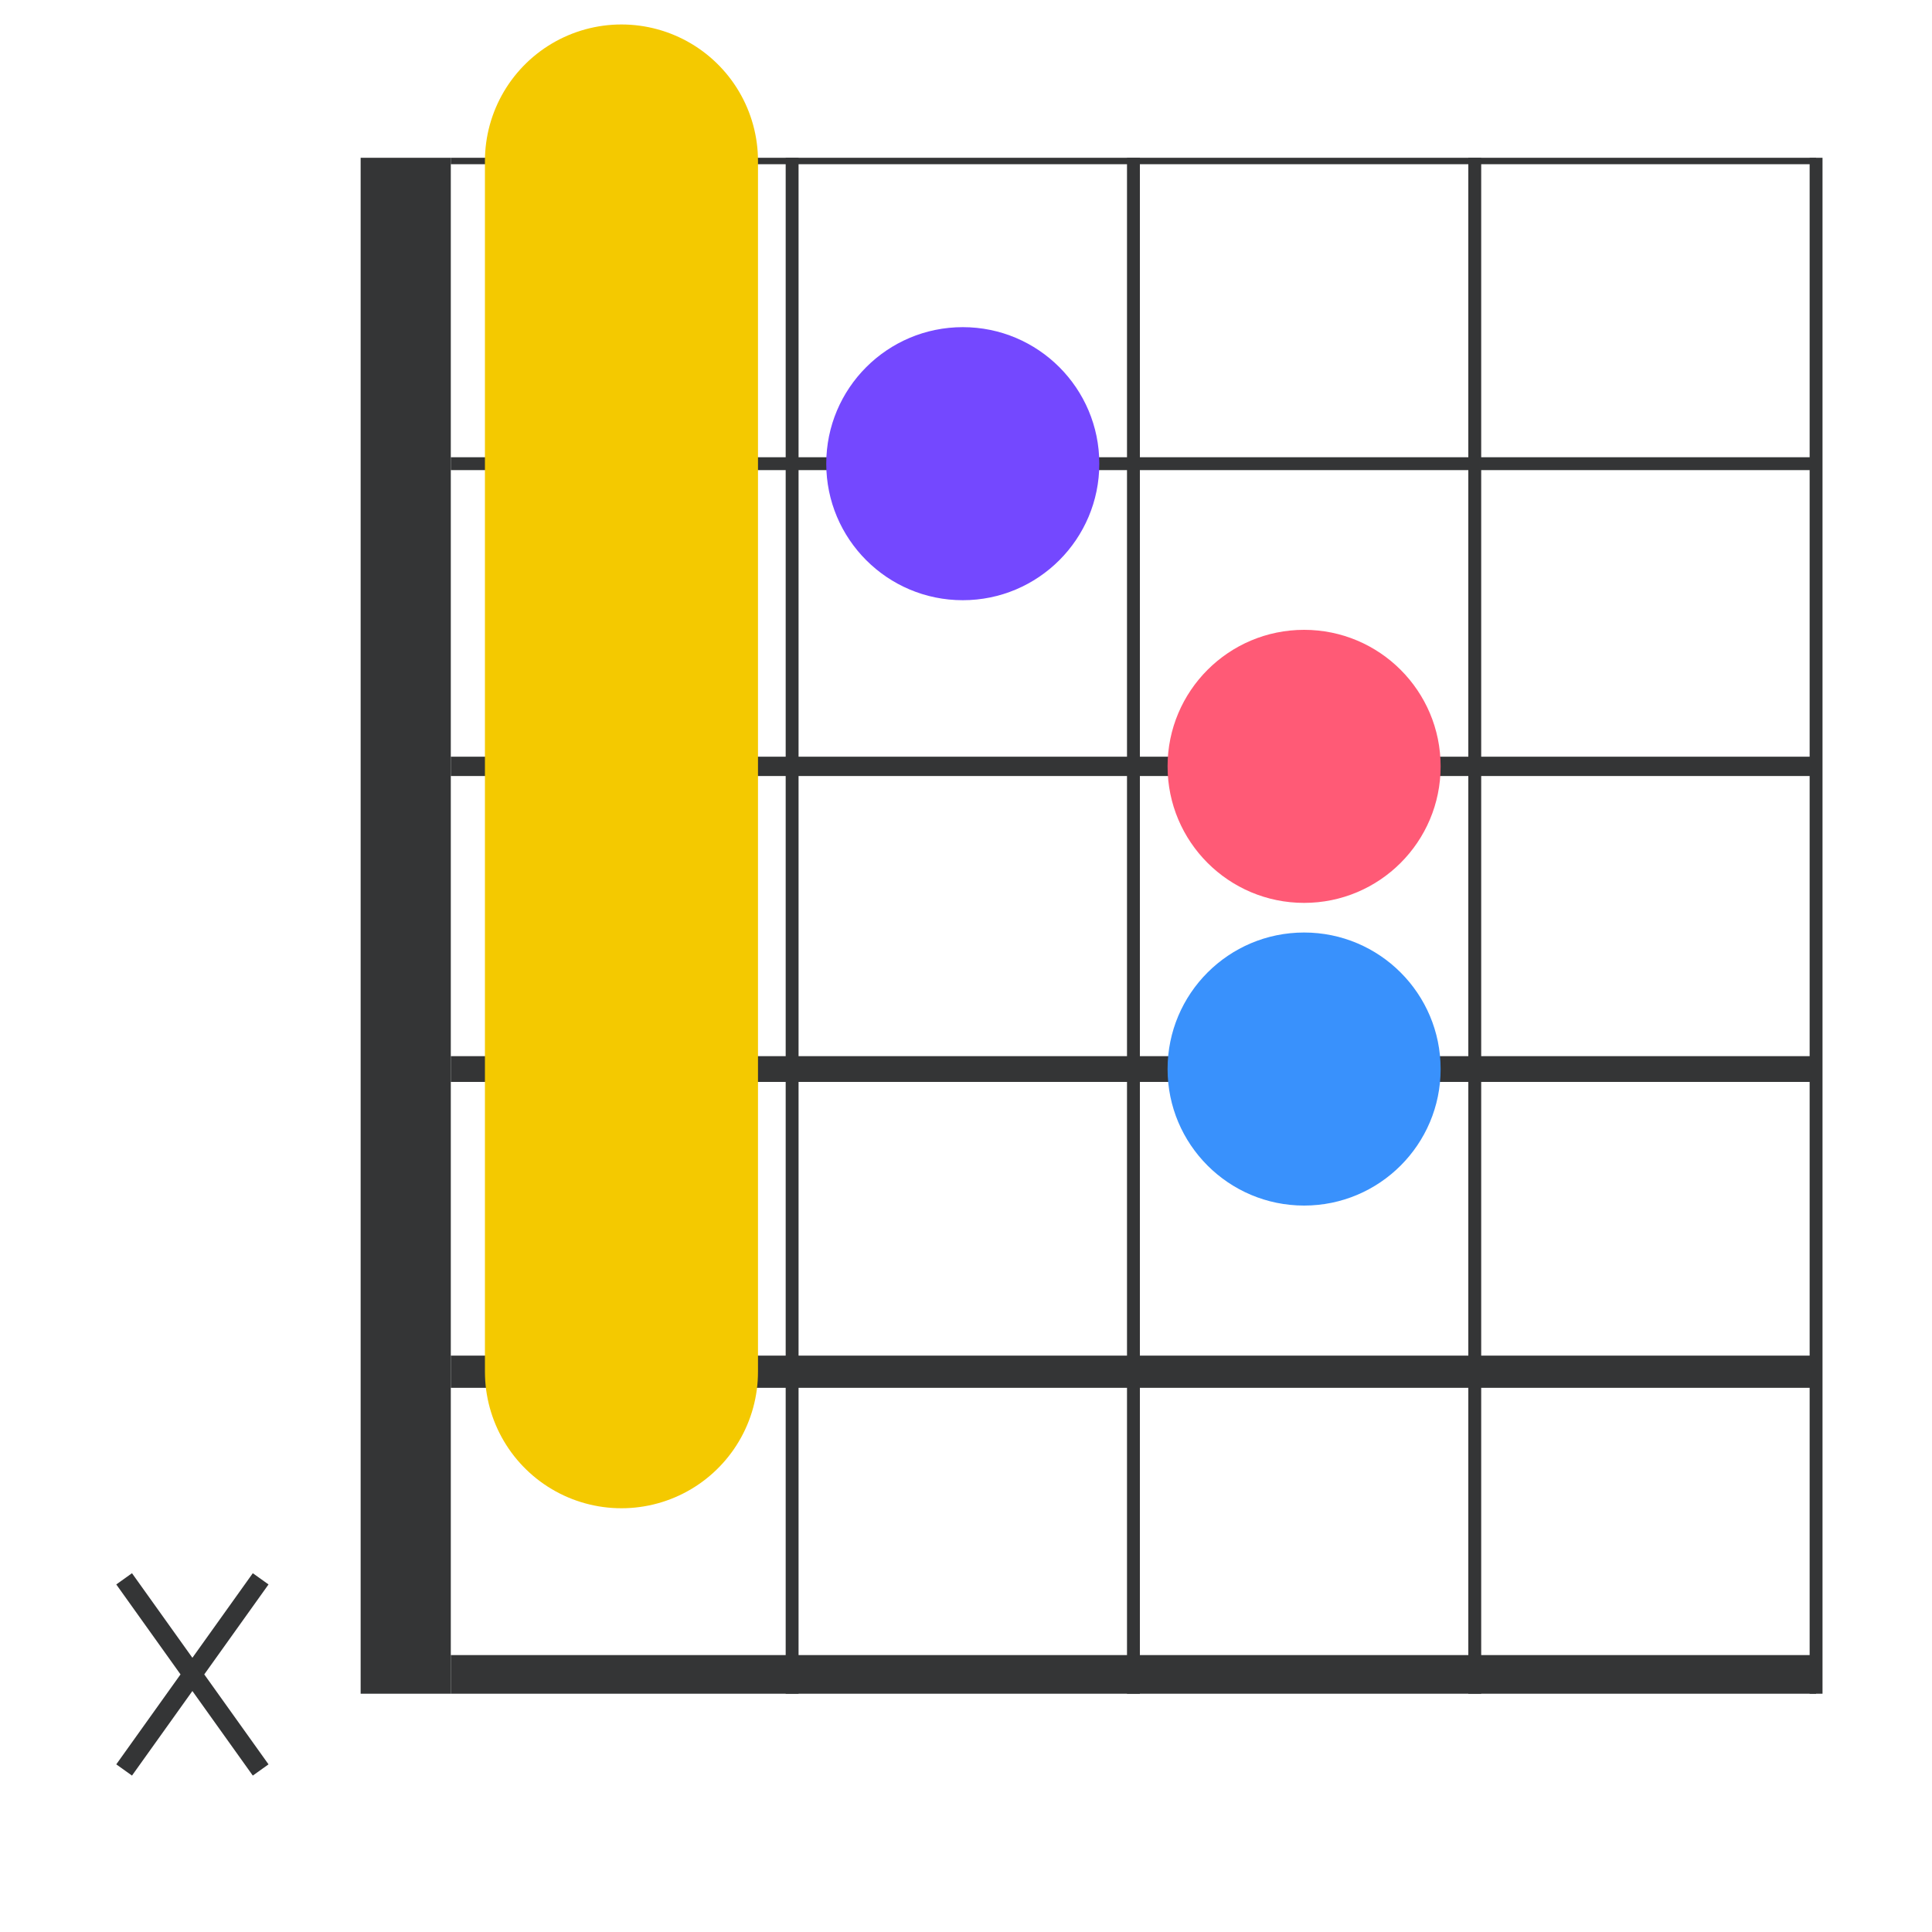
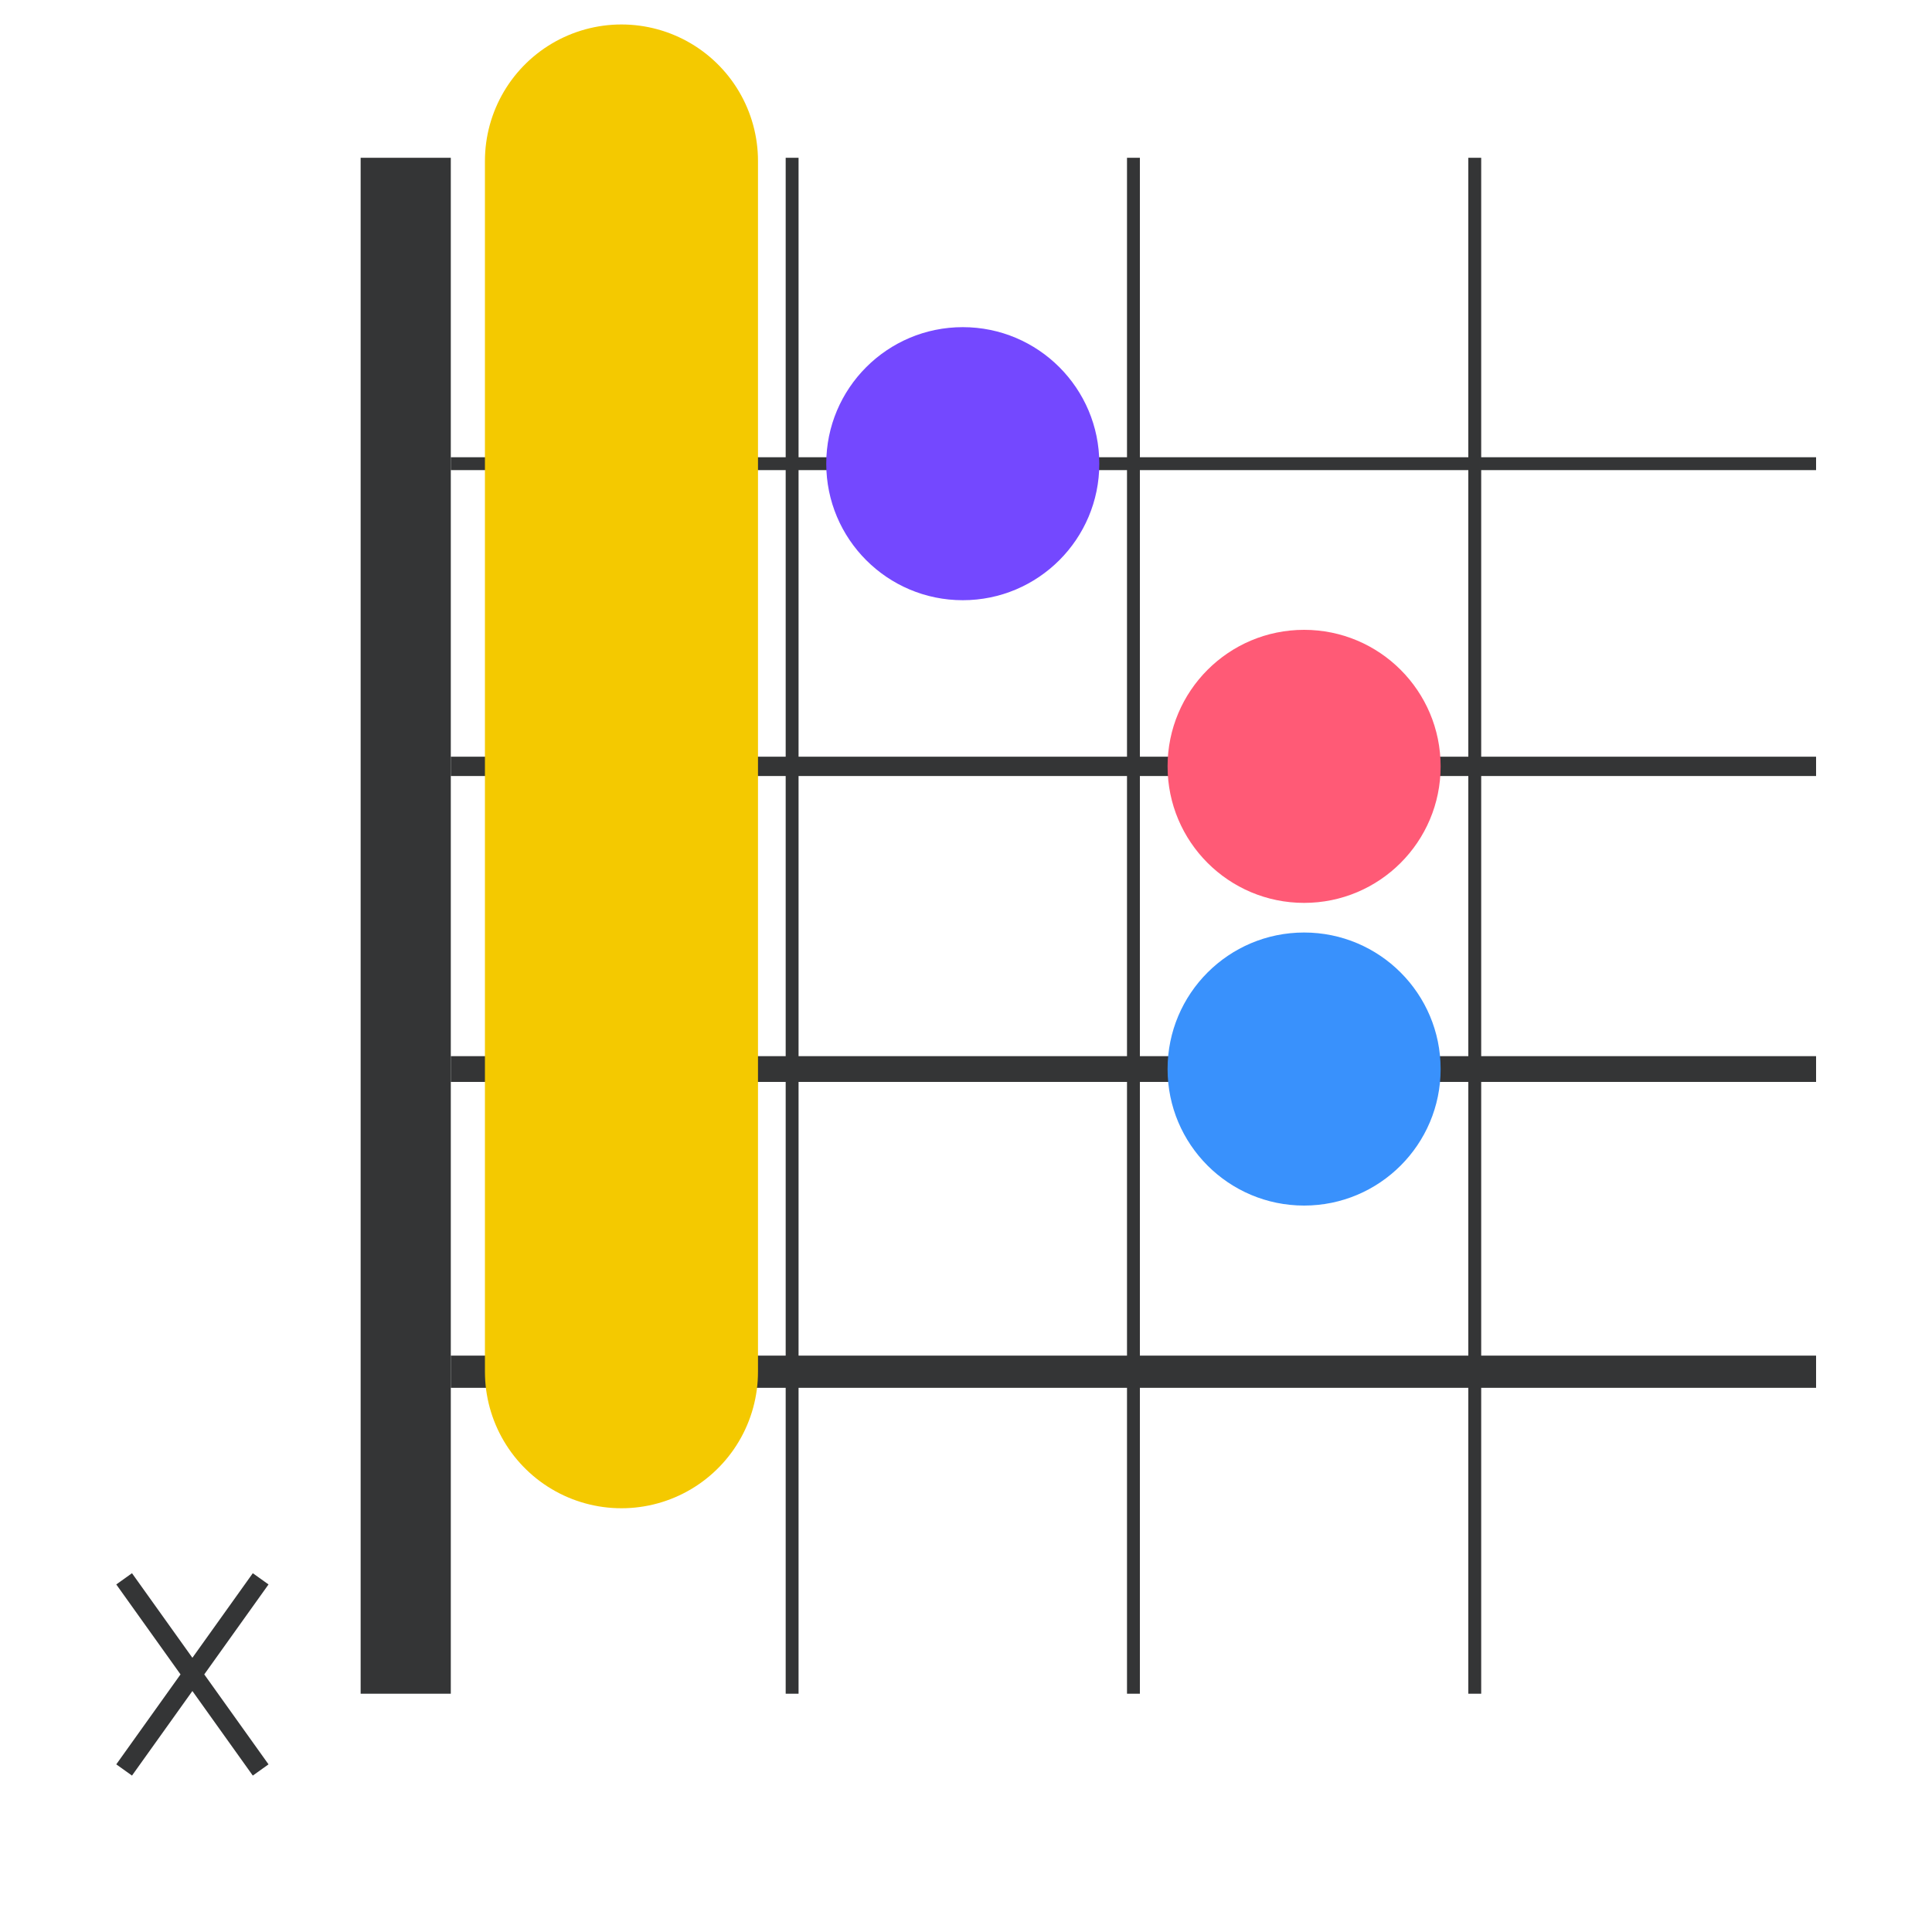
<svg xmlns="http://www.w3.org/2000/svg" width="300" height="300" viewBox="0 0 300 300" version="1.1">
  <rect width="300" height="300" x="0" y="0" fill="#ffffff" />
-   <path stroke="#343536" stroke-width="1" d="M70,25 h212" />
  <path stroke="#343536" stroke-width="2" d="M70,72 h212" />
  <path stroke="#343536" stroke-width="3" d="M70,119 h212" />
  <path stroke="#343536" stroke-width="4" d="M70,166 h212" />
  <path stroke="#343536" stroke-width="5" d="M70,213 h212" />
-   <path stroke="#343536" stroke-width="6" d="M70,260 h212" />
  <path stroke="#343536" stroke-width="14" d="M63,24.5 v238.5" />
  <path stroke="#343536" stroke-width="2" d="M123,24.5 v238.5" />
  <path stroke="#343536" stroke-width="2" d="M176,24.5 v238.5" />
  <path stroke="#343536" stroke-width="2" d="M229,24.5 v238.5" />
-   <path stroke="#343536" stroke-width="2" d="M282,24.5 v238.5" />
  <circle cx="149.5" cy="72" r="21.2" fill="#7448FF" />
  <circle cx="202.5" cy="119" r="21.2" fill="#FF5A76" />
  <circle cx="202.5" cy="166" r="21.2" fill="#3991FC" />
  <path stroke="#343536" stroke-width="3" d="M19.275 245.16 40.475 274.84 M40.475 245.16 19.275 274.84" />
  <path stroke="#F4C900" stroke-linecap="round" stroke-width="42.4" d="M96.5,25 v188" />
</svg>